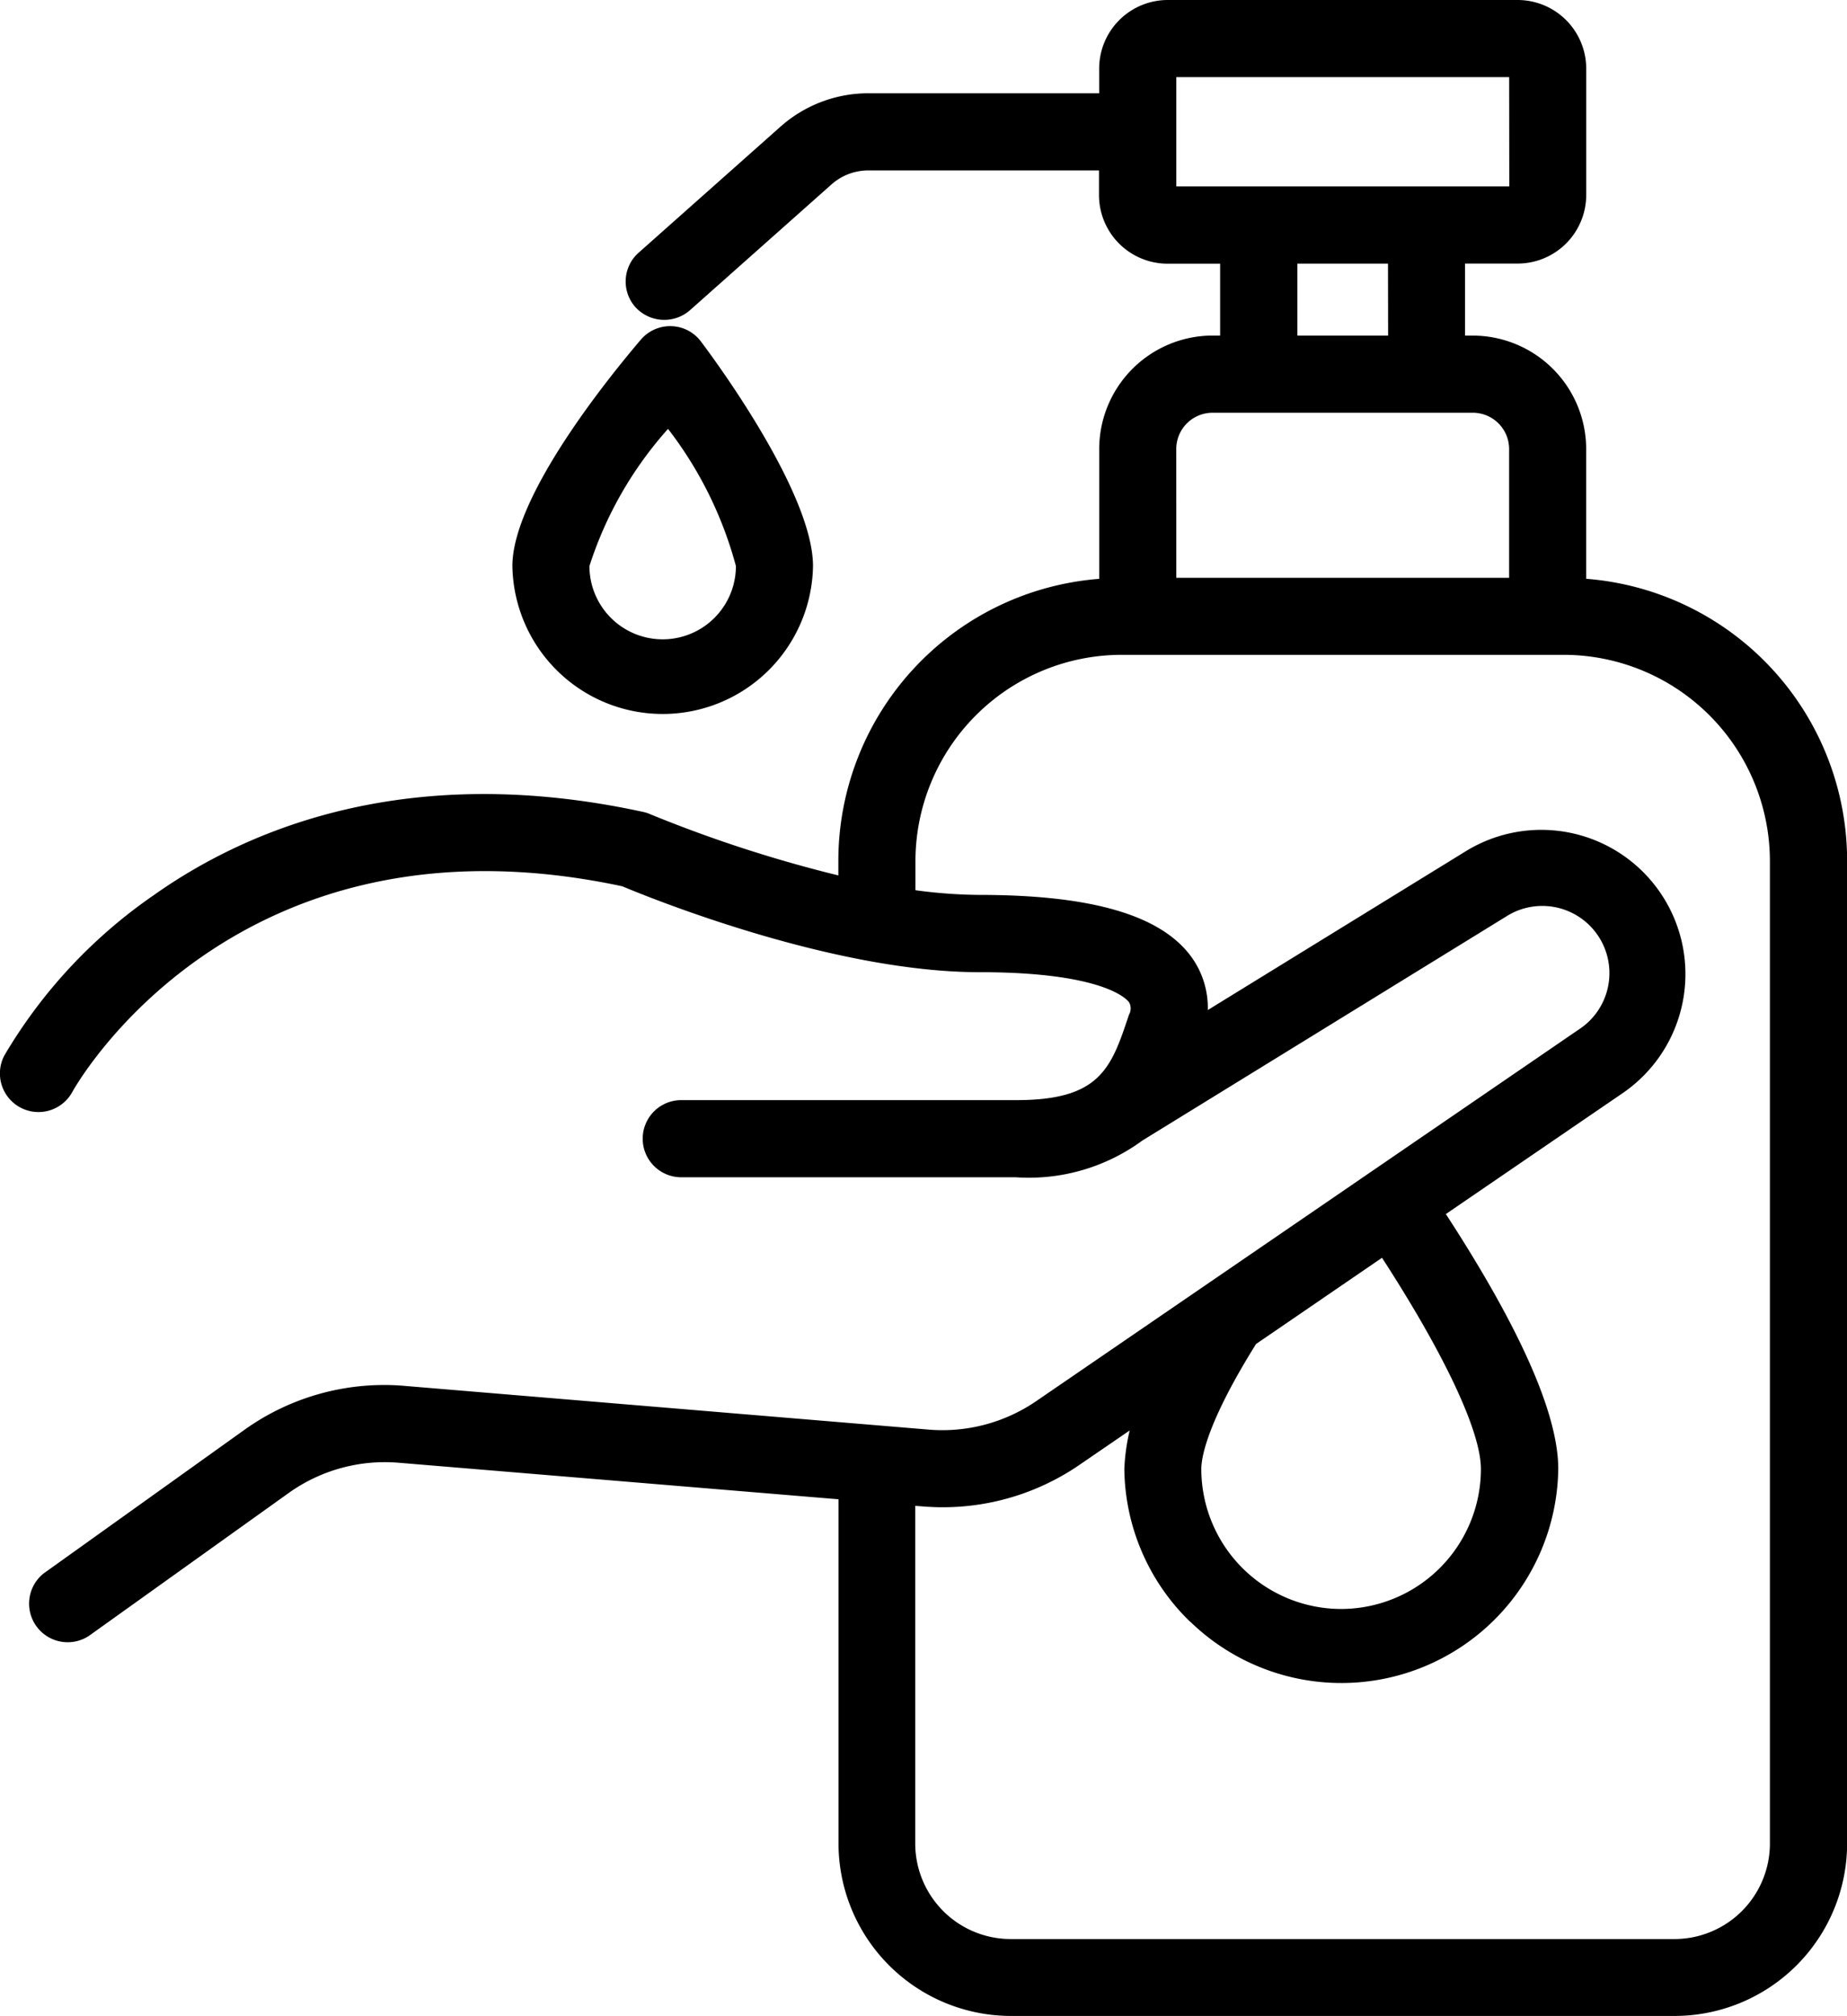
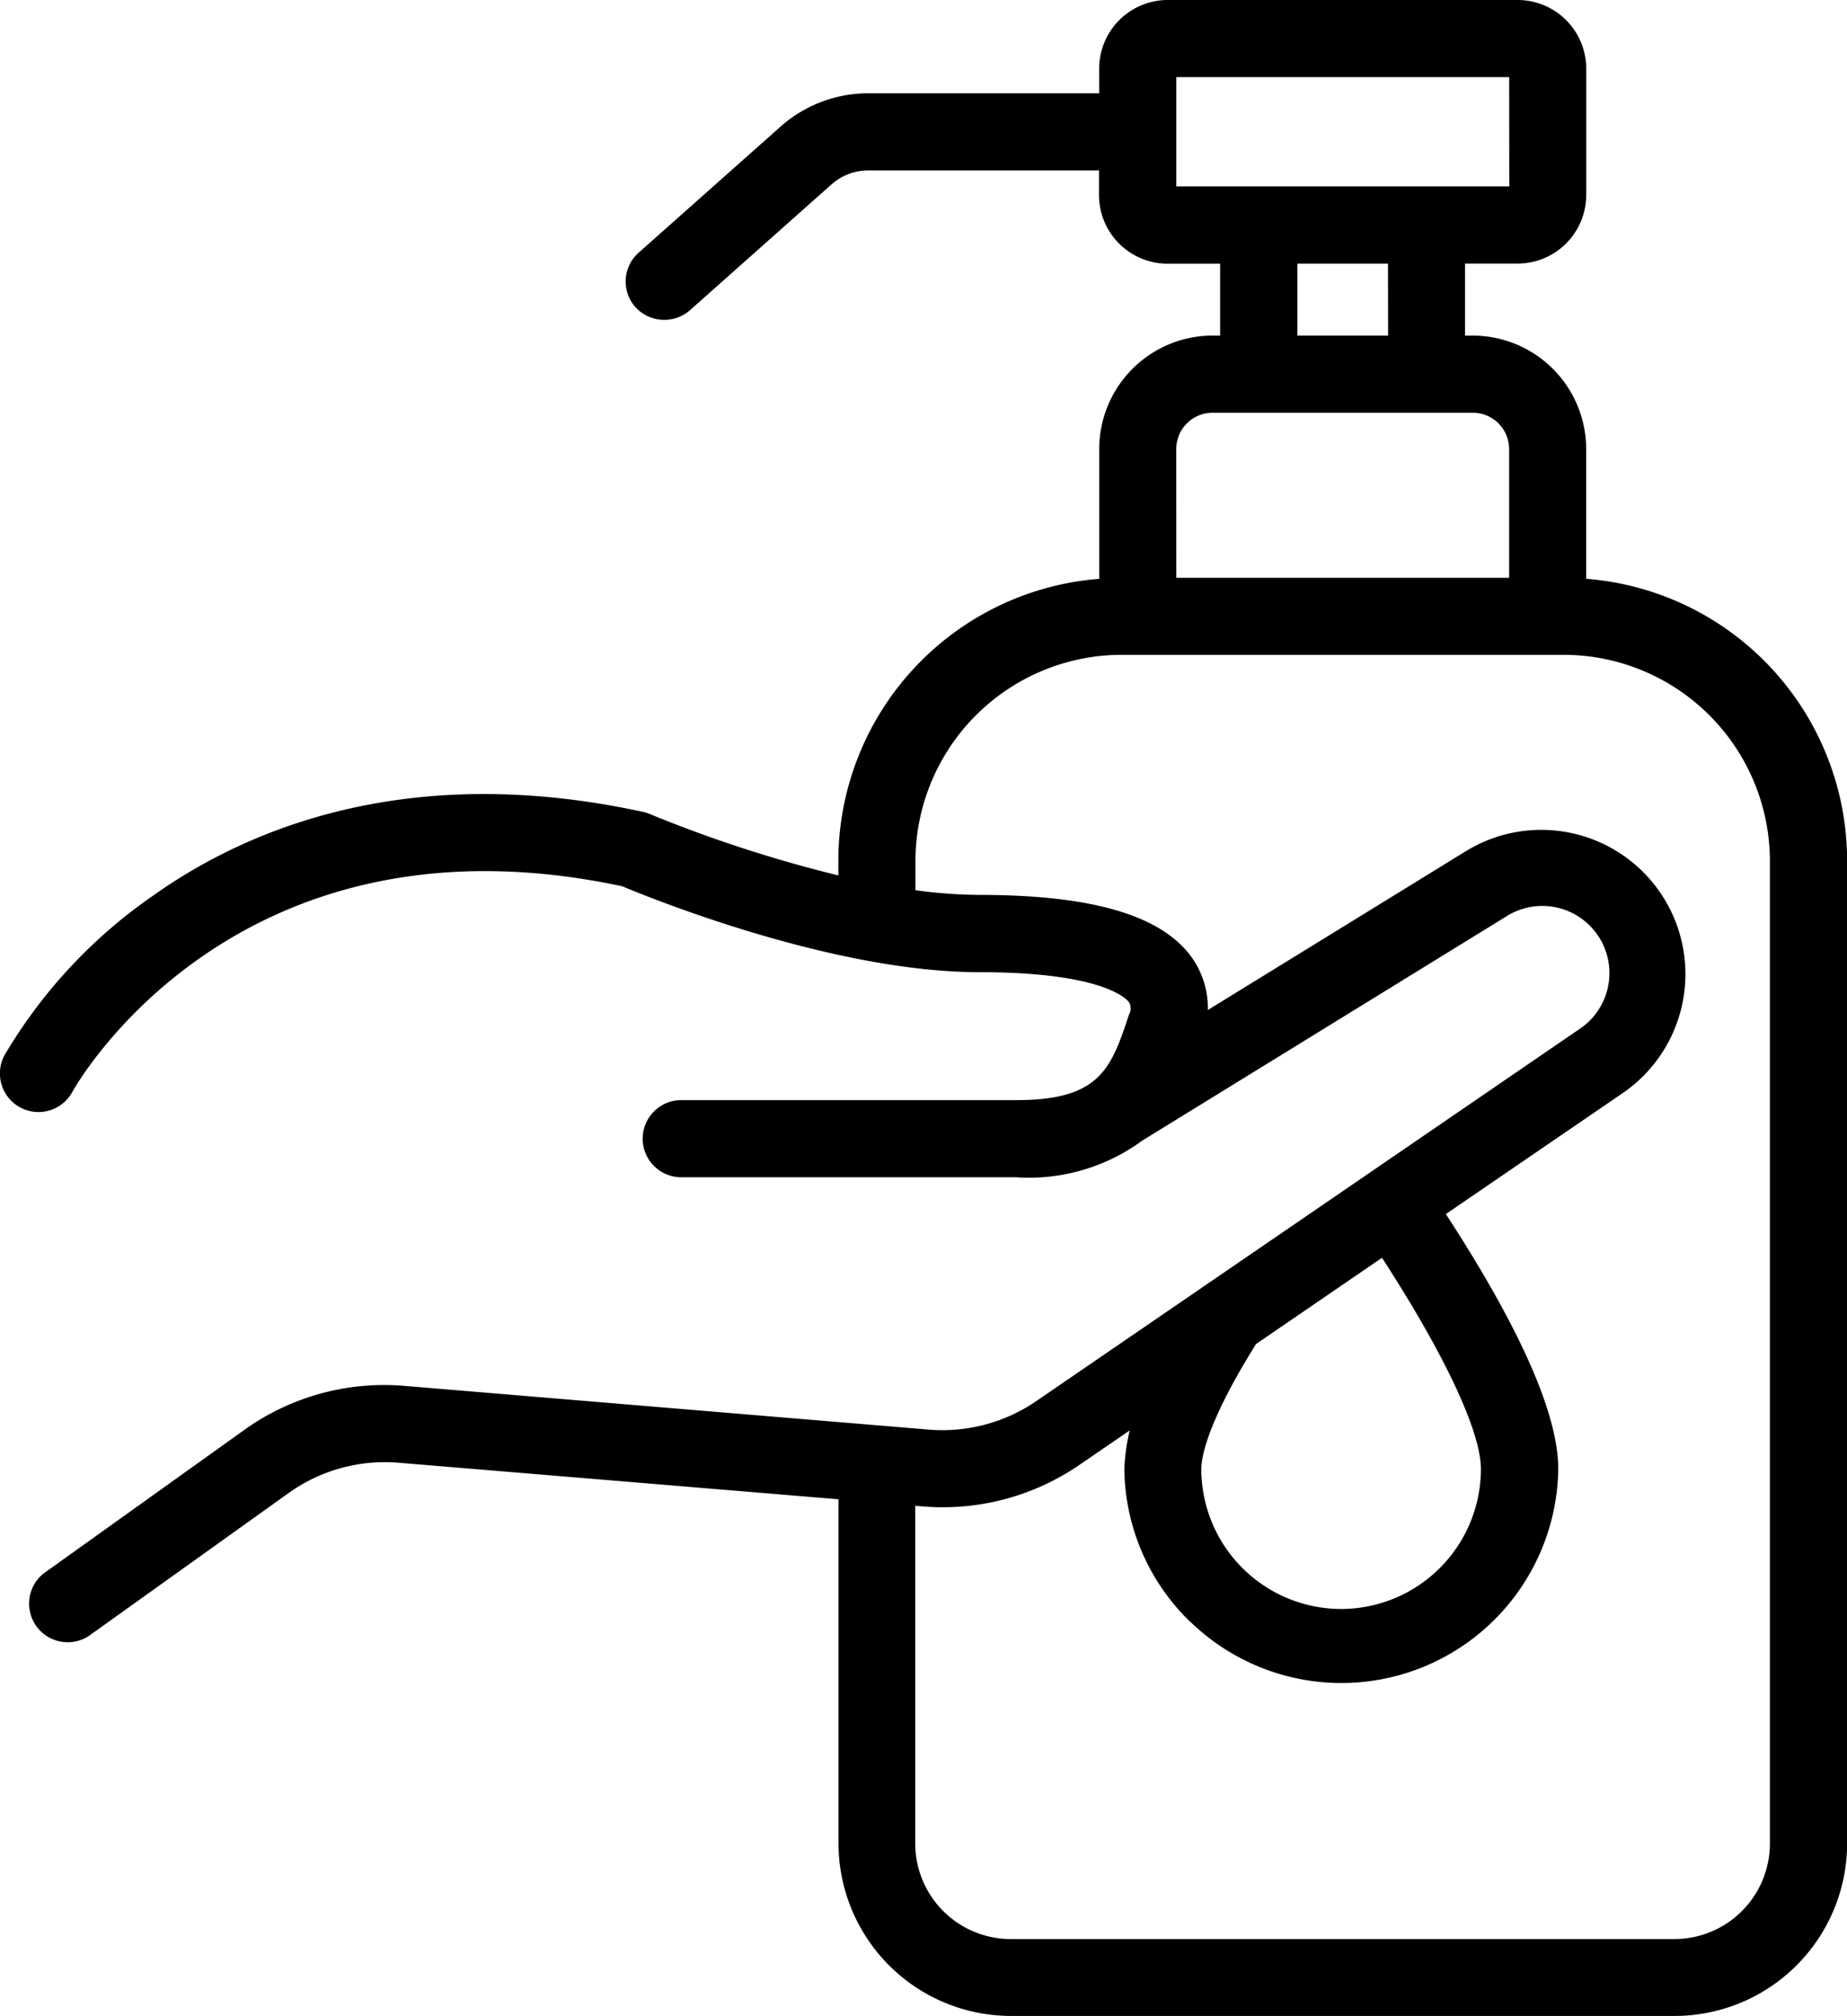
<svg xmlns="http://www.w3.org/2000/svg" width="44.464" height="48.5" viewBox="0 0 44.464 48.5">
  <g id="covid-measures-hygiene" transform="translate(0)">
-     <path id="Path_2431" data-name="Path 2431" d="M19.572,13.62c0-1.784-2.42-5.035-2.695-5.4a.922.922,0,0,0-.61-.364.929.929,0,0,0-.839.315c-.725.849-3.093,3.75-3.093,5.447a3.619,3.619,0,0,0,7.237,0m-1.856,0a1.763,1.763,0,1,1-3.526,0,9.124,9.124,0,0,1,1.892-3.3,9.37,9.37,0,0,1,1.634,3.3" />
    <path id="Path_2432" data-name="Path 2432" d="M38.185,13.925V10.8a2.733,2.733,0,0,0-2.727-2.726h-.189V6.341h1.267a1.652,1.652,0,0,0,1.65-1.65V1.65A1.652,1.652,0,0,0,36.536,0H28.111a1.652,1.652,0,0,0-1.65,1.65v.594H20.905a3.185,3.185,0,0,0-2.12.807L15.4,6.057a.927.927,0,0,0-.126,1.306.94.94,0,0,0,1.351.087l3.392-3.013A1.337,1.337,0,0,1,20.9,4.1h5.557v.594a1.652,1.652,0,0,0,1.65,1.65h1.266V8.073h-.19A2.733,2.733,0,0,0,26.462,10.8v3.126a6.808,6.808,0,0,0-6.28,6.79v.345a32.019,32.019,0,0,1-4.53-1.473.833.833,0,0,0-.171-.055c-5.653-1.228-9.524.408-11.775,2a12.211,12.211,0,0,0-3.6,3.858.928.928,0,0,0,1.641.869c.038-.069,3.855-6.937,13.232-4.938.828.346,5.131,2.067,8.6,2.067,2.994,0,3.55.653,3.6.722a.3.3,0,0,1,0,.3c-.427,1.282-.685,2.056-2.708,2.056H16.4a.928.928,0,0,0,0,1.856h8.055A4.617,4.617,0,0,0,27.5,27.44l8.75-5.385a1.616,1.616,0,0,1,1.757,2.713l-13.075,8.95a4,4,0,0,1-2.56.677L9.74,33.342A5.783,5.783,0,0,0,5.883,34.4L1.048,37.856a.929.929,0,0,0,1.093,1.5l4.821-3.446a3.982,3.982,0,0,1,2.624-.72l10.6.88V44.35a4.155,4.155,0,0,0,4.15,4.15h15.98a4.155,4.155,0,0,0,4.151-4.15V20.715a6.809,6.809,0,0,0-6.279-6.79m-1.854-9.44H28.318V1.856h8.013Zm-8.263.207Zm5.346,3.381H31.233V6.342h2.181Zm-5.1,2.728a.873.873,0,0,1,.87-.871h6.271a.874.874,0,0,1,.872.871v3.1H28.318Zm.336,28.213a5.222,5.222,0,0,0,8.86-3.674c0-1.313-.911-3.375-2.706-6.132L39.062,26.3a3.47,3.47,0,0,0-3.78-5.818L29.076,24.3a2.087,2.087,0,0,0-.389-1.27c-.729-1.011-2.4-1.5-5.107-1.5a11.985,11.985,0,0,1-1.542-.113v-.7A4.969,4.969,0,0,1,27,15.754H37.651a4.969,4.969,0,0,1,4.957,4.957V44.35a2.3,2.3,0,0,1-2.3,2.3H24.333a2.3,2.3,0,0,1-2.3-2.3V36.228l.183.014a5.816,5.816,0,0,0,3.762-.994l1.218-.834a4.769,4.769,0,0,0-.129.93,5.19,5.19,0,0,0,1.581,3.67m3.637-.305a3.37,3.37,0,0,1-3.365-3.366c0-.272.129-1.106,1.317-3.008l3.033-2.075c1.516,2.338,2.381,4.183,2.381,5.083a3.37,3.37,0,0,1-3.366,3.366" />
  </g>
</svg>